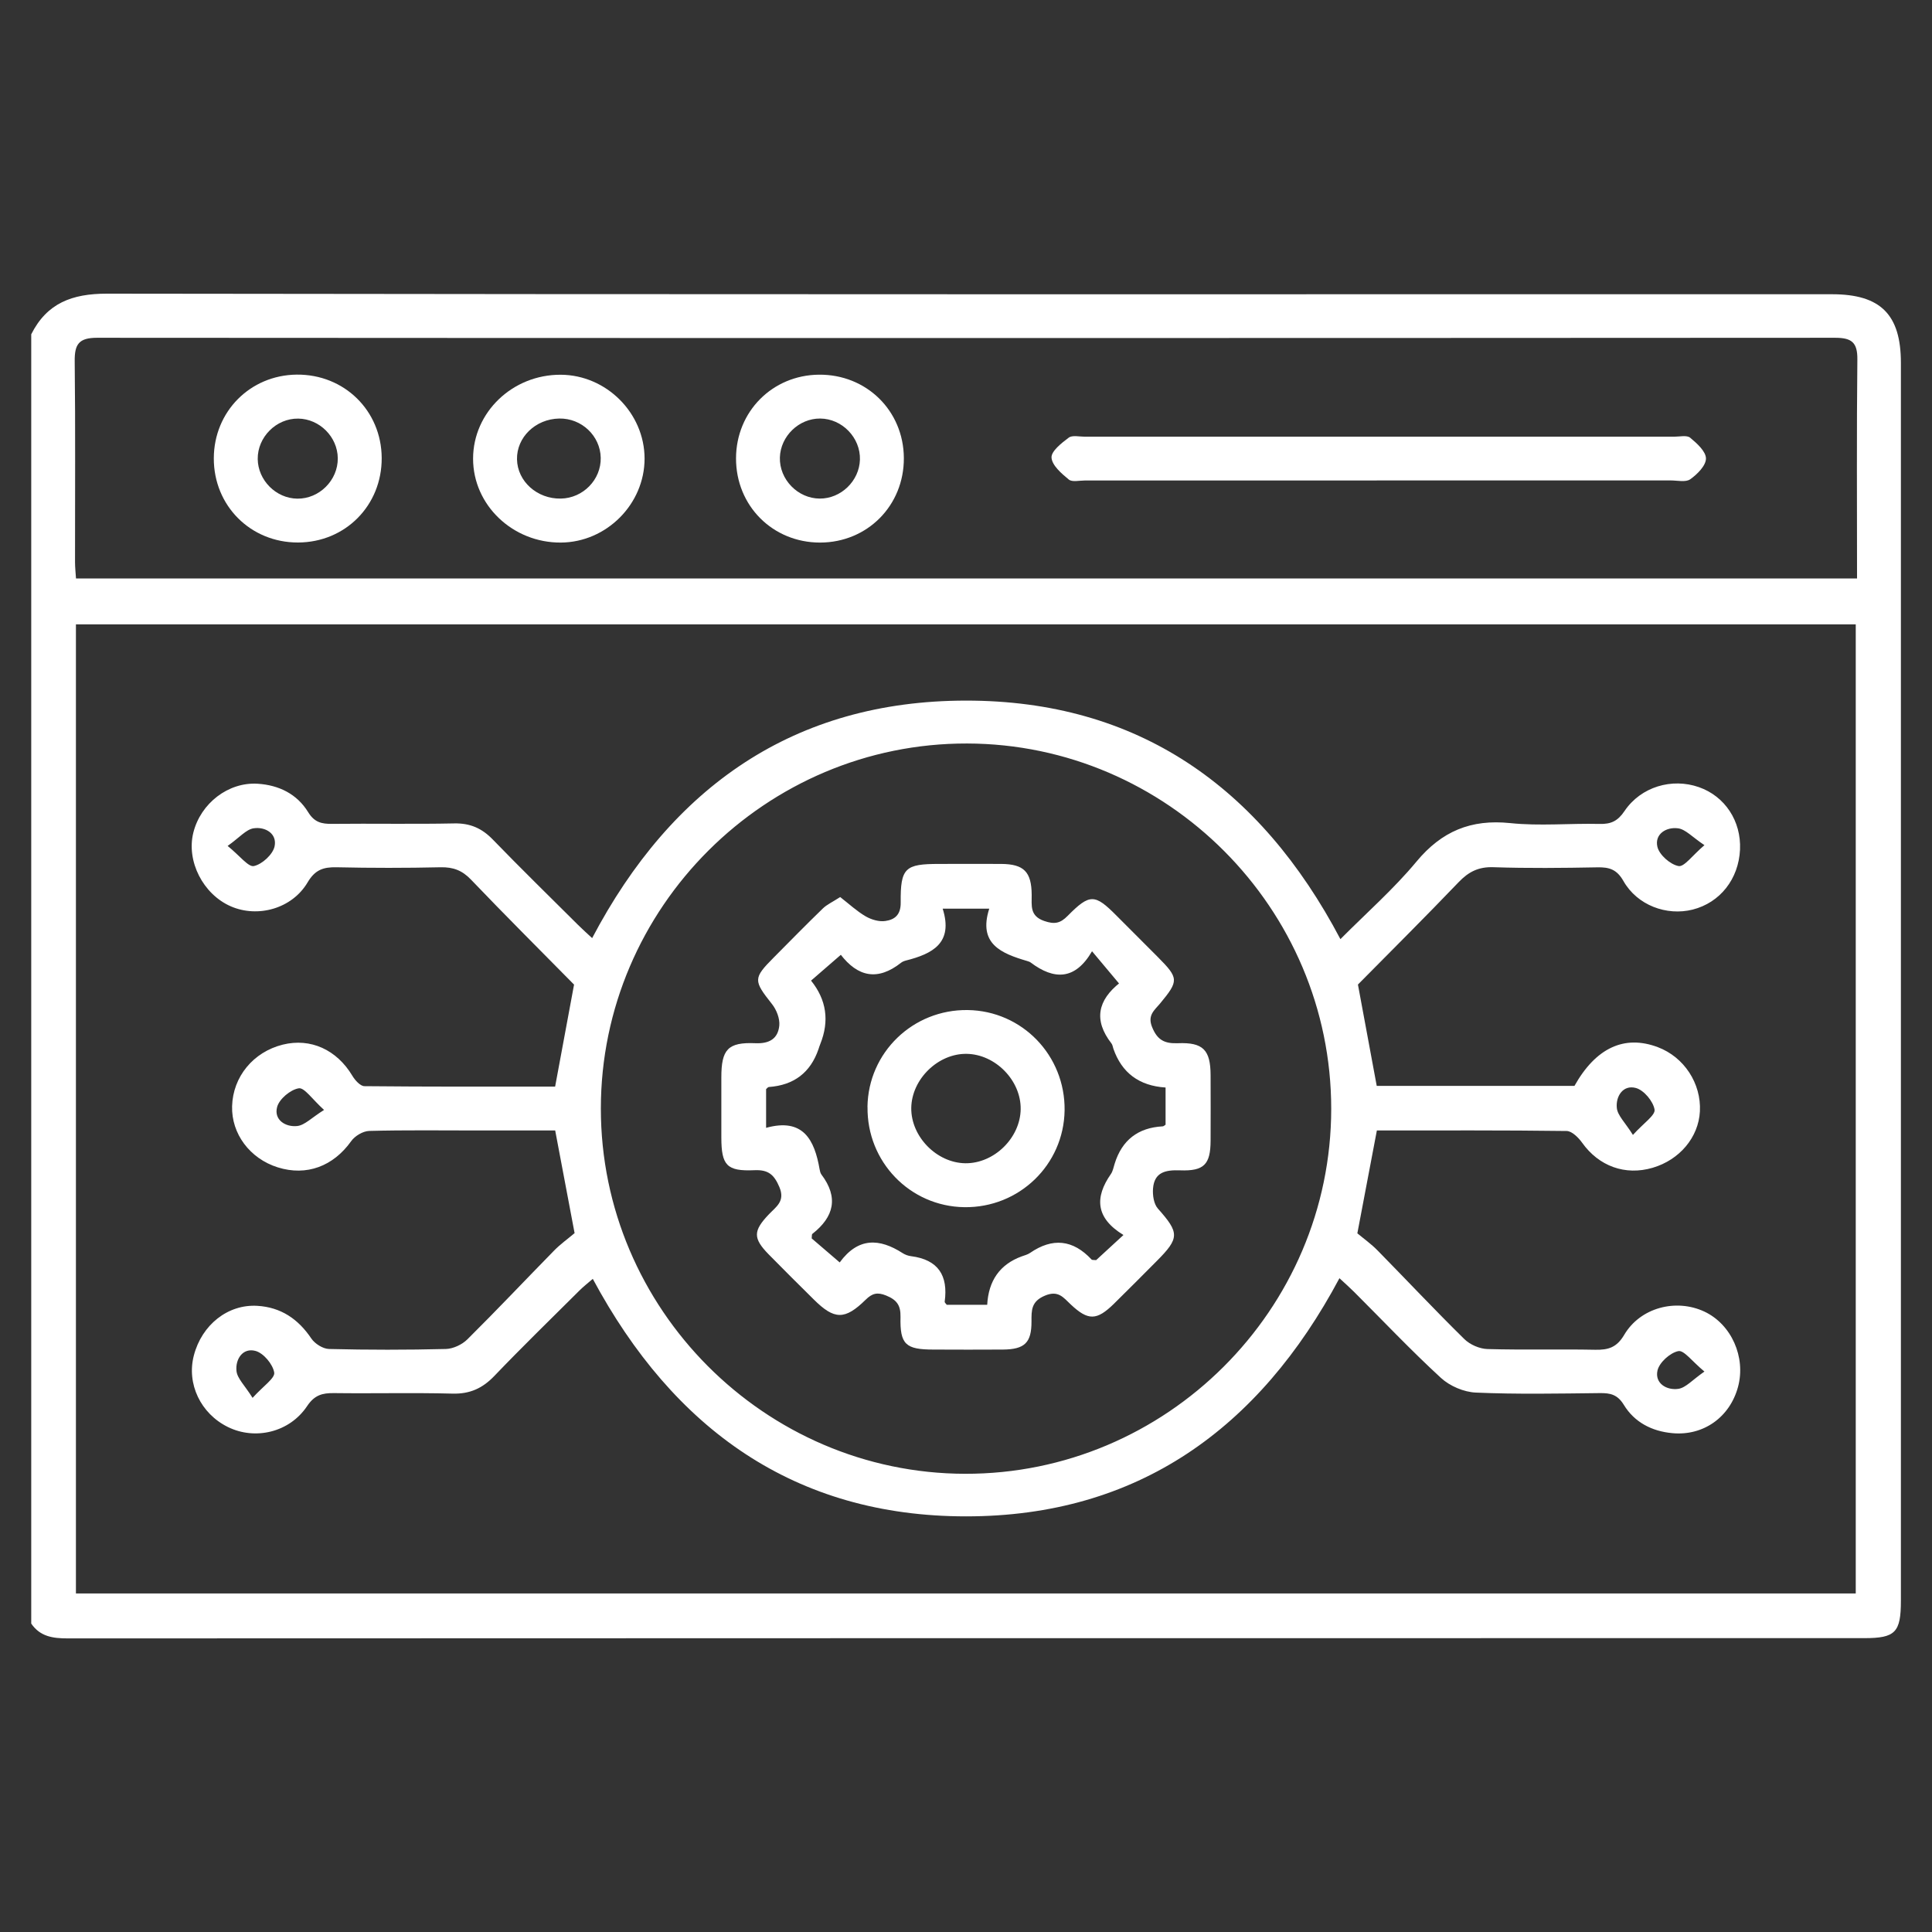
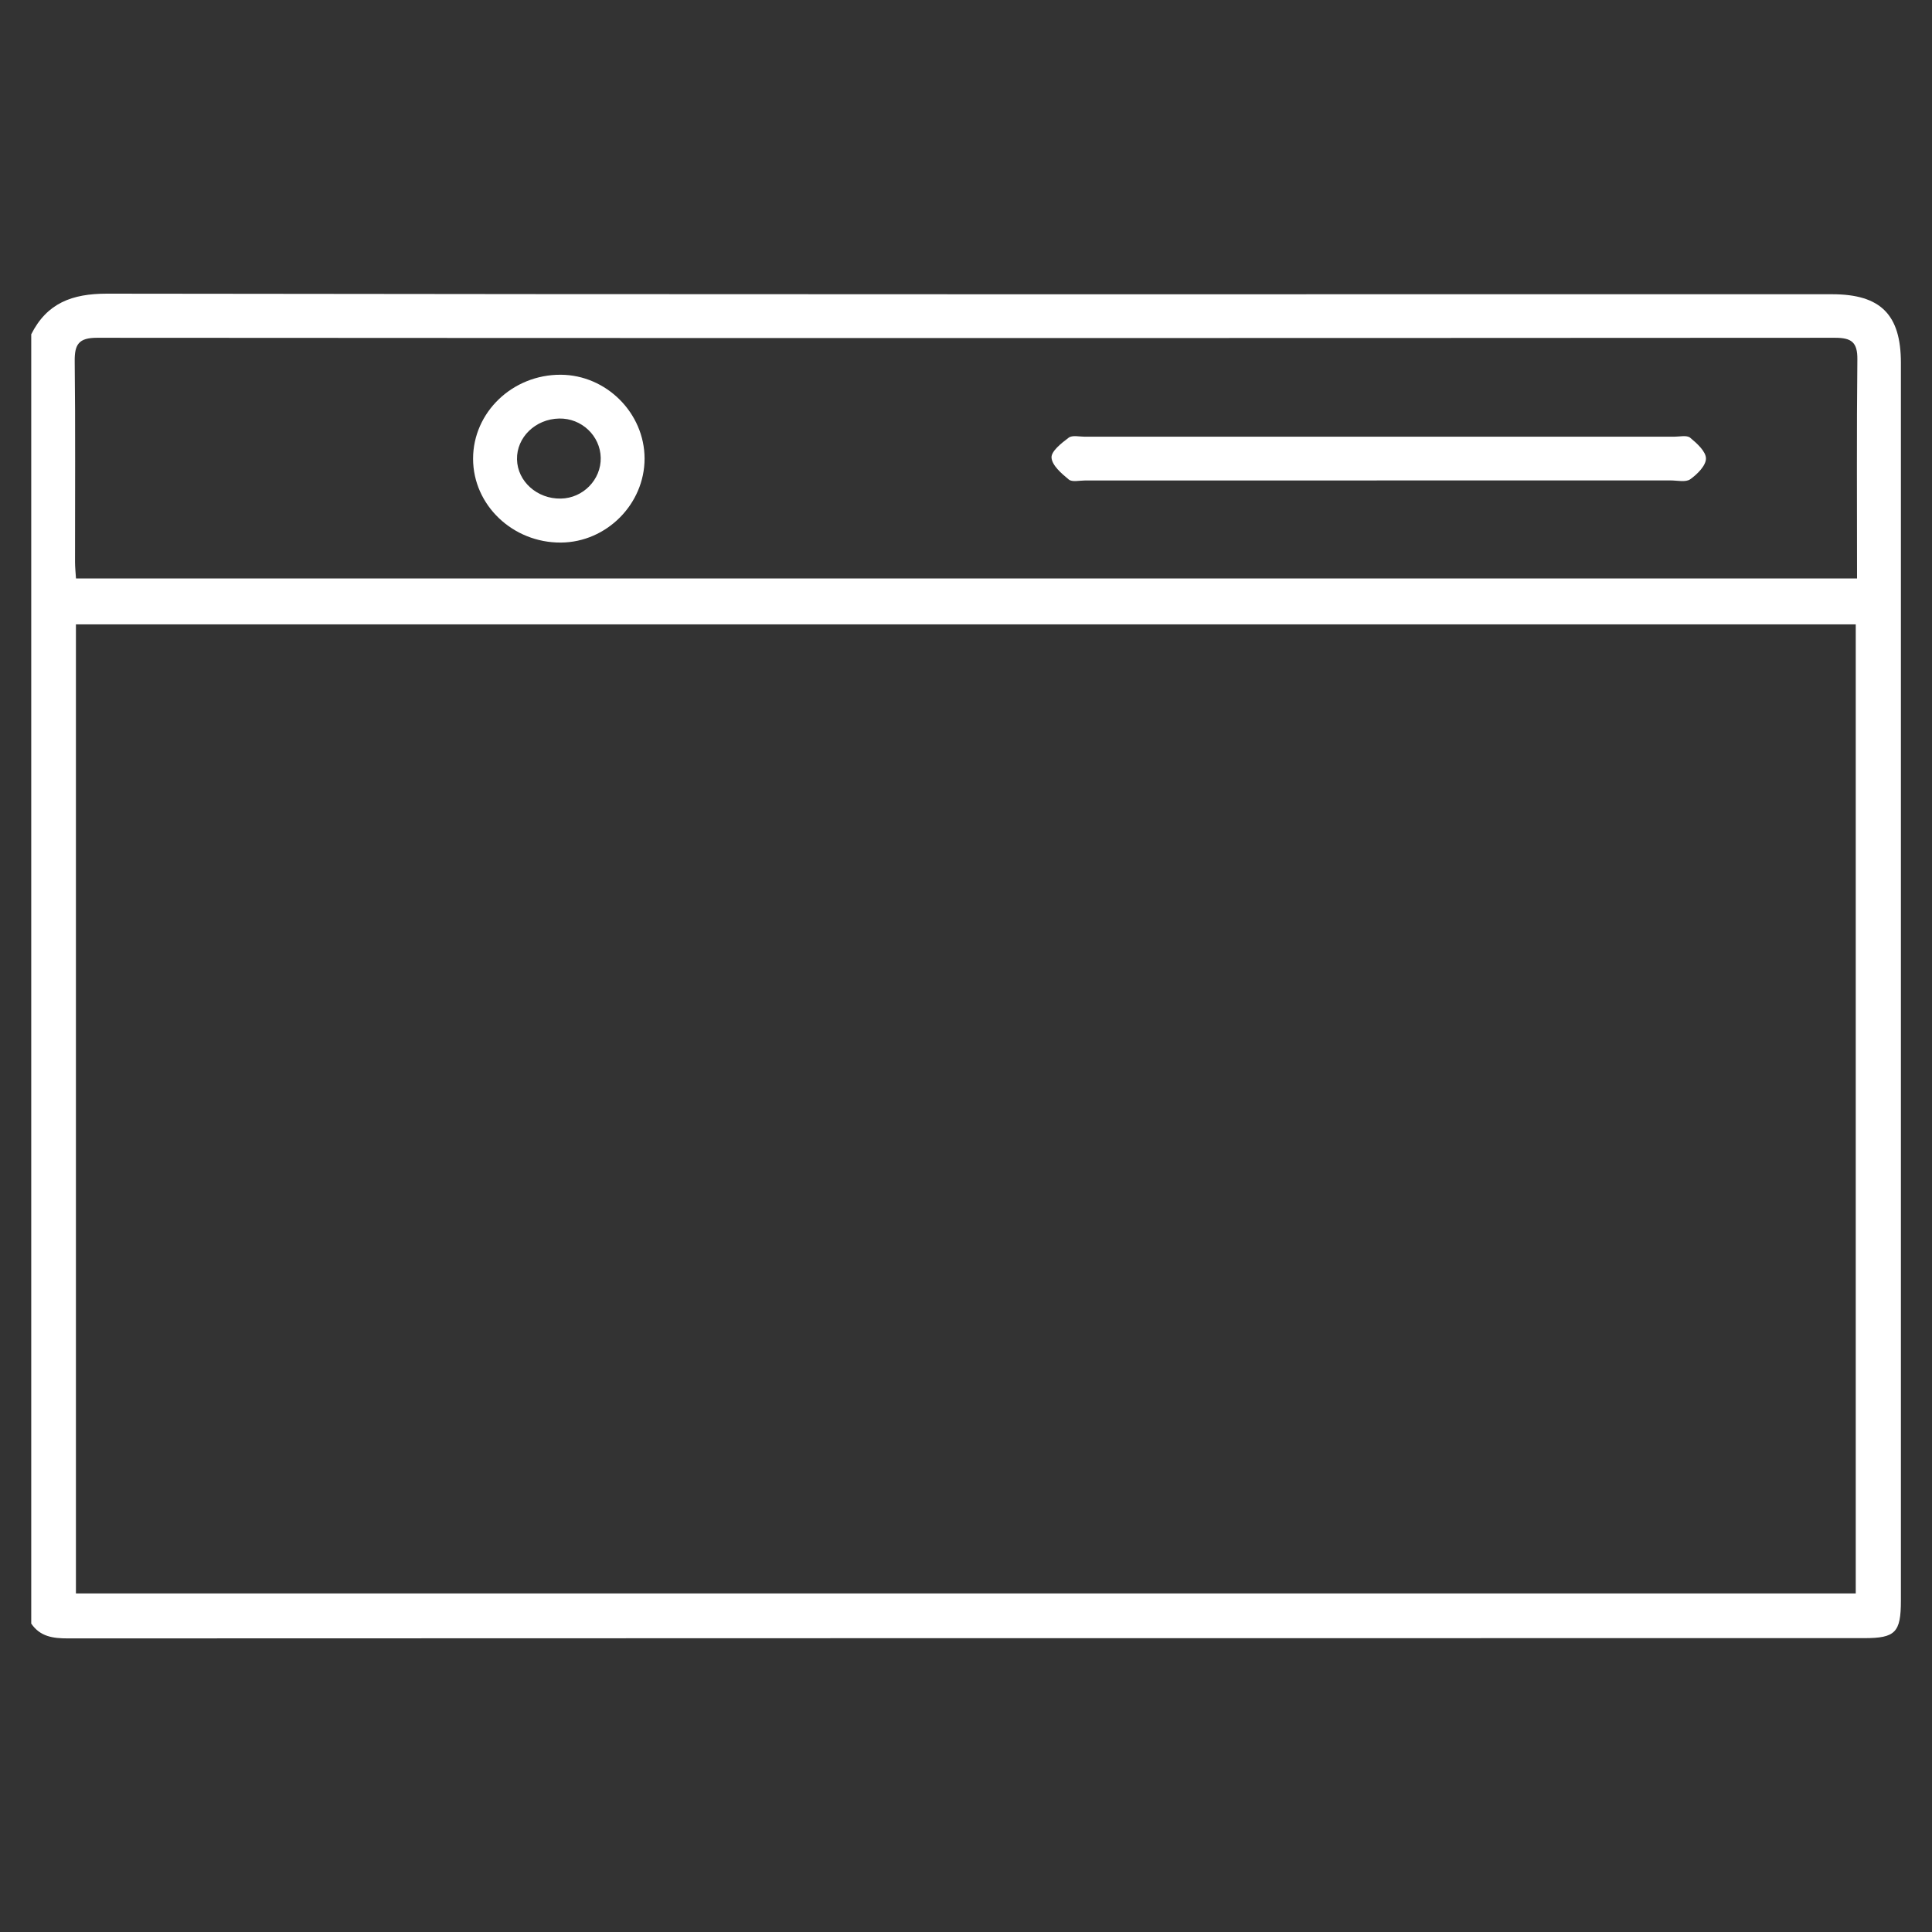
<svg xmlns="http://www.w3.org/2000/svg" id="Layer_1" viewBox="0 0 300 300">
  <rect x="0" y="0" width="300" height="300" fill="#333333" stroke="none" />
  <defs>
    <style>      .cls-1 {        fill: #fff;      }    </style>
  </defs>
  <path class="cls-1" d="M4.84,51.93c2.44-4.87,6.36-6.33,11.75-6.33,89.3.13,178.6.09,267.9.09,7.52,0,10.68,3.15,10.68,10.65,0,64.07,0,128.14,0,192.21,0,4.94-.86,5.82-5.69,5.82-92.98,0-185.97,0-278.95.04-2.31,0-4.29-.27-5.68-2.3V51.93ZM288.16,247.43V96.95H11.79v150.48h276.36ZM288.36,89.82c0-11.53-.07-22.76.05-34,.03-2.67-.9-3.37-3.46-3.37-89.96.05-179.92.06-269.88,0-2.84,0-3.5,1.02-3.47,3.64.12,10.39.04,20.79.05,31.18,0,.82.09,1.64.15,2.55h276.55Z" />
-   <path class="cls-1" d="M89.23,191.52c-1-5.26-1.98-10.44-3.02-15.98-3.8,0-7.83,0-11.87,0-5.67,0-11.34-.08-17.01.07-.97.03-2.23.78-2.8,1.59-2.77,3.89-6.92,5.47-11.39,4.07-4.34-1.36-7.22-5.22-7.1-9.5.13-4.58,3.29-8.42,7.87-9.56,4.32-1.07,8.38.79,10.8,4.83.41.69,1.23,1.61,1.87,1.62,9.91.1,19.81.07,29.62.07,1.02-5.49,2-10.75,2.94-15.84-5.32-5.4-10.73-10.79-16.01-16.31-1.37-1.43-2.76-1.95-4.71-1.91-5.38.12-10.77.12-16.16,0-2.05-.04-3.33.38-4.49,2.34-2.41,4.09-7.73,5.55-11.92,3.73-4.32-1.88-6.93-7.01-5.83-11.44,1.14-4.57,5.44-7.89,10-7.6,3.29.21,6.1,1.59,7.83,4.41.96,1.57,2.07,1.84,3.7,1.82,6.33-.07,12.66.06,18.99-.07,2.48-.05,4.3.76,6,2.52,4.34,4.48,8.8,8.84,13.22,13.24.66.66,1.35,1.27,2.19,2.05,12.37-23.51,31.39-36.86,58.03-36.88,26.65-.02,45.67,13.34,58.16,37.04,4.08-4.1,8.28-7.79,11.81-12.04,3.92-4.72,8.46-6.61,14.55-5.98,4.58.48,9.25.02,13.88.13,1.79.05,2.84-.46,3.88-2.01,2.55-3.77,7.36-5.17,11.55-3.7,4.04,1.41,6.58,5.27,6.38,9.69-.21,4.58-3.1,8.24-7.35,9.32-4.05,1.02-8.61-.67-10.75-4.43-1.02-1.8-2.19-2.17-4.04-2.13-5.38.1-10.77.16-16.15-.02-2.3-.08-3.85.7-5.4,2.32-5.15,5.38-10.43,10.63-15.64,15.9.94,5.09,1.92,10.35,2.92,15.74h30.7c3.32-5.92,7.76-7.97,12.94-6.02,4.09,1.54,6.77,5.64,6.54,9.98-.21,4.02-3.15,7.52-7.33,8.75-4.28,1.26-8.36-.25-10.95-3.88-.57-.8-1.58-1.81-2.4-1.83-9.82-.13-19.64-.08-29.48-.08-1.04,5.46-2.05,10.78-3.03,15.97,1.03.86,2.17,1.67,3.13,2.65,4.5,4.58,8.9,9.27,13.48,13.77.88.87,2.38,1.52,3.61,1.55,5.57.16,11.15,0,16.72.11,2.03.04,3.34-.35,4.5-2.32,2.51-4.25,8.05-5.66,12.44-3.61,4.19,1.96,6.48,7.07,5.23,11.7-1.27,4.7-5.37,7.63-10.19,7.18-3.18-.29-5.89-1.68-7.55-4.41-.97-1.58-2.08-1.83-3.7-1.81-6.42.07-12.86.2-19.27-.08-1.86-.08-4.04-1.01-5.42-2.28-4.66-4.28-9.01-8.89-13.49-13.36-.66-.66-1.35-1.27-2.27-2.12-12.45,23.36-31.32,36.98-57.98,36.98-26.57,0-45.41-13.51-57.96-36.88-.75.65-1.46,1.2-2.09,1.83-4.42,4.4-8.89,8.75-13.2,13.25-1.83,1.91-3.79,2.81-6.48,2.74-6.14-.16-12.28,0-18.42-.08-1.82-.02-3.02.3-4.17,2.02-2.73,4.09-8.08,5.33-12.31,3.24-4.22-2.08-6.42-6.7-5.28-11.09,1.23-4.77,5.29-8,9.87-7.72,3.65.22,6.34,2.04,8.38,5.08.55.81,1.8,1.6,2.75,1.62,6.04.15,12.09.15,18.14,0,1.14-.03,2.53-.69,3.35-1.51,4.56-4.52,8.97-9.2,13.47-13.79.96-.98,2.1-1.79,3.15-2.68ZM93.3,172.12c-.01,31.11,25.45,56.66,56.54,56.73,31.24.07,56.86-25.46,56.87-56.68,0-31.12-25.44-56.65-56.54-56.72-31.24-.07-56.86,25.46-56.87,56.68ZM35.34,131.35c1.92,1.55,3.22,3.32,4.09,3.13,1.28-.28,2.95-1.81,3.21-3.07.41-1.98-1.46-3.07-3.27-2.79-1.16.18-2.15,1.41-4.03,2.74ZM264.67,131.24c-1.92-1.28-2.94-2.47-4.11-2.62-1.82-.24-3.66.89-3.2,2.87.29,1.25,2,2.75,3.28,2.99.88.17,2.13-1.63,4.02-3.24ZM50.32,172.35c-1.84-1.66-3.05-3.5-3.93-3.36-1.29.21-3.03,1.66-3.36,2.91-.53,1.98,1.29,3.14,3.11,2.95,1.17-.12,2.23-1.28,4.18-2.5ZM253.56,176.23c1.66-1.84,3.5-3.05,3.36-3.93-.21-1.29-1.66-3.03-2.91-3.36-1.98-.53-3.14,1.29-2.95,3.11.12,1.17,1.28,2.23,2.5,4.18ZM39.22,217.06c1.66-1.84,3.5-3.05,3.36-3.93-.21-1.29-1.66-3.03-2.91-3.36-1.98-.53-3.14,1.29-2.95,3.11.12,1.17,1.28,2.23,2.5,4.18ZM264.67,212.98c-1.91-1.57-3.18-3.36-4.06-3.18-1.29.26-2.97,1.78-3.24,3.03-.43,1.98,1.43,3.09,3.24,2.83,1.16-.17,2.17-1.38,4.06-2.69Z" />
  <path class="cls-1" d="M213.78,74.61c-15.11,0-30.22,0-45.33,0-.85,0-1.97.28-2.49-.15-1.13-.93-2.6-2.19-2.68-3.4-.07-.99,1.56-2.27,2.67-3.1.56-.42,1.65-.15,2.49-.15,30.51,0,61.01,0,91.52,0,.85,0,1.97-.27,2.49.16,1.05.87,2.45,2.13,2.45,3.23,0,1.1-1.35,2.45-2.44,3.22-.71.5-2.01.18-3.05.18-15.21,0-30.41,0-45.62,0Z" />
  <path class="cls-1" d="M100.09,71.2c0,7.07-5.9,13-12.99,13.05-7.48.05-13.64-5.82-13.64-13.02,0-7.21,6.13-13.08,13.62-13.04,7.09.04,13,5.96,13.01,13.02ZM86.83,64.99c-3.68.07-6.62,2.91-6.55,6.34.07,3.42,3.13,6.16,6.8,6.09,3.46-.06,6.27-2.94,6.2-6.34-.07-3.41-2.98-6.16-6.45-6.09Z" />
-   <path class="cls-1" d="M59.27,71.11c.04,7.37-5.65,13.12-13.01,13.13-7.36.01-13.08-5.72-13.06-13.08.02-7.25,5.64-12.91,12.87-12.99,7.38-.07,13.16,5.59,13.2,12.94ZM52.45,71.15c-.03-3.31-2.83-6.11-6.14-6.15-3.41-.05-6.33,2.87-6.29,6.28.04,3.3,2.84,6.11,6.14,6.15,3.41.05,6.33-2.86,6.29-6.28Z" />
-   <path class="cls-1" d="M140.35,71.12c.04,7.37-5.66,13.12-13.01,13.13-7.36,0-13.07-5.72-13.05-13.09.02-7.25,5.64-12.91,12.87-12.98,7.38-.07,13.15,5.59,13.19,12.94ZM127.35,64.99c-3.3-.02-6.15,2.74-6.25,6.04-.1,3.41,2.77,6.37,6.18,6.39,3.3.02,6.15-2.73,6.25-6.04.1-3.41-2.76-6.37-6.18-6.39Z" />
-   <path class="cls-1" d="M130.47,139.3c1.36,1.05,2.56,2.18,3.95,2.99.88.51,2.09.87,3.07.72,1.41-.21,2.39-.92,2.37-2.85-.05-5.42.68-6.01,5.99-6.01,3.21,0,6.42-.02,9.63,0,3.52.03,4.69,1.23,4.72,4.79.02,1.65-.34,3.28,1.95,4.07,1.6.55,2.49.37,3.64-.8,3.43-3.47,4.22-3.42,7.58-.03,2.13,2.15,4.28,4.27,6.41,6.42,3.28,3.3,3.28,3.69.35,7.23-.86,1.03-1.98,1.81-1.24,3.64.81,2.01,1.91,2.6,4.01,2.52,3.94-.16,5.06,1.06,5.08,4.95.01,3.4.02,6.8,0,10.2-.02,3.67-1.01,4.73-4.75,4.59-2.25-.08-3.99.28-4.19,2.83-.08,1.03.12,2.39.75,3.1,3.35,3.77,3.4,4.57-.19,8.17-2.2,2.21-4.39,4.42-6.62,6.61-2.68,2.63-4.01,2.66-6.71.12-1.15-1.08-1.94-2.25-4.02-1.37-2.12.89-2.09,2.26-2.08,4.01.01,3.31-1.07,4.33-4.44,4.36-3.59.03-7.18.01-10.77,0-4.33,0-5.23-.78-5.13-5.07.04-1.83-.61-2.66-2.23-3.32-1.35-.55-2.16-.36-3.18.65-3.24,3.18-4.87,3.13-8.06-.04-2.35-2.33-4.7-4.65-7.01-7.01-2.44-2.5-2.41-3.64.04-6.21,1.12-1.18,2.57-2.02,1.63-4.24-.82-1.93-1.72-2.71-3.89-2.61-4.29.19-5.11-.77-5.12-5.06,0-3.12,0-6.23,0-9.35,0-4.34,1.01-5.49,5.28-5.31,2.22.1,3.52-.73,3.72-2.75.1-1.07-.43-2.44-1.13-3.32-2.9-3.67-2.95-4,.28-7.25,2.53-2.55,5.04-5.11,7.62-7.61.63-.61,1.49-.99,2.69-1.77ZM153.29,202.64q.3-5.7,5.36-7.55c.44-.16.93-.28,1.3-.54,3.49-2.4,6.66-2.07,9.55,1.03.1.1.35.05.71.09,1.28-1.17,2.63-2.42,4.24-3.9-4.33-2.64-4.49-5.83-1.95-9.47.31-.45.41-1.05.58-1.59q1.7-5.5,7.46-5.81c.16,0,.3-.17.45-.26v-5.77q-6.15-.39-8.11-6.04c-.09-.27-.12-.58-.29-.8-2.81-3.61-2.14-6.72,1.33-9.45.1-.08.04-.35-.01.31-1.61-1.92-2.86-3.41-4.34-5.18-2.6,4.48-5.87,4.51-9.54,1.74-.15-.11-.34-.16-.52-.22-4.01-1.18-7.66-2.64-5.9-8.13h-7.23c1.69,5.36-1.61,7.01-5.7,8.05-.27.07-.56.18-.77.35-3.6,2.84-6.7,2.23-9.41-1.32-.08-.1-.35-.05.16,0-1.8,1.56-3.27,2.83-4.72,4.09q3.59,4.46,1.44,9.83c-.11.26-.19.53-.28.8q-1.87,5.47-7.71,5.89c-.15.01-.29.21-.43.33v6.01c5.76-1.59,7.52,1.86,8.31,6.45.05.28.12.58.28.8,2.69,3.56,1.96,6.58-1.41,9.22-.1.08-.06.35-.1.7,1.34,1.15,2.74,2.35,4.35,3.73,2.88-3.94,6.2-3.74,9.76-1.45.39.25.87.43,1.32.48,4.22.54,5.78,3.01,5.22,7.07-.02.13.19.29.32.48h6.29Z" />
-   <path class="cls-1" d="M134.7,171.87c.12-8.44,7.06-15.15,15.57-15.03,8.45.12,15.15,7.06,15.04,15.57-.12,8.45-7.06,15.16-15.57,15.04-8.45-.12-15.15-7.06-15.03-15.57ZM158.49,172.23c.06-4.46-3.93-8.53-8.4-8.59-4.44-.06-8.53,3.94-8.59,8.4-.05,4.45,3.94,8.53,8.4,8.59,4.46.05,8.53-3.93,8.59-8.4Z" />
</svg>